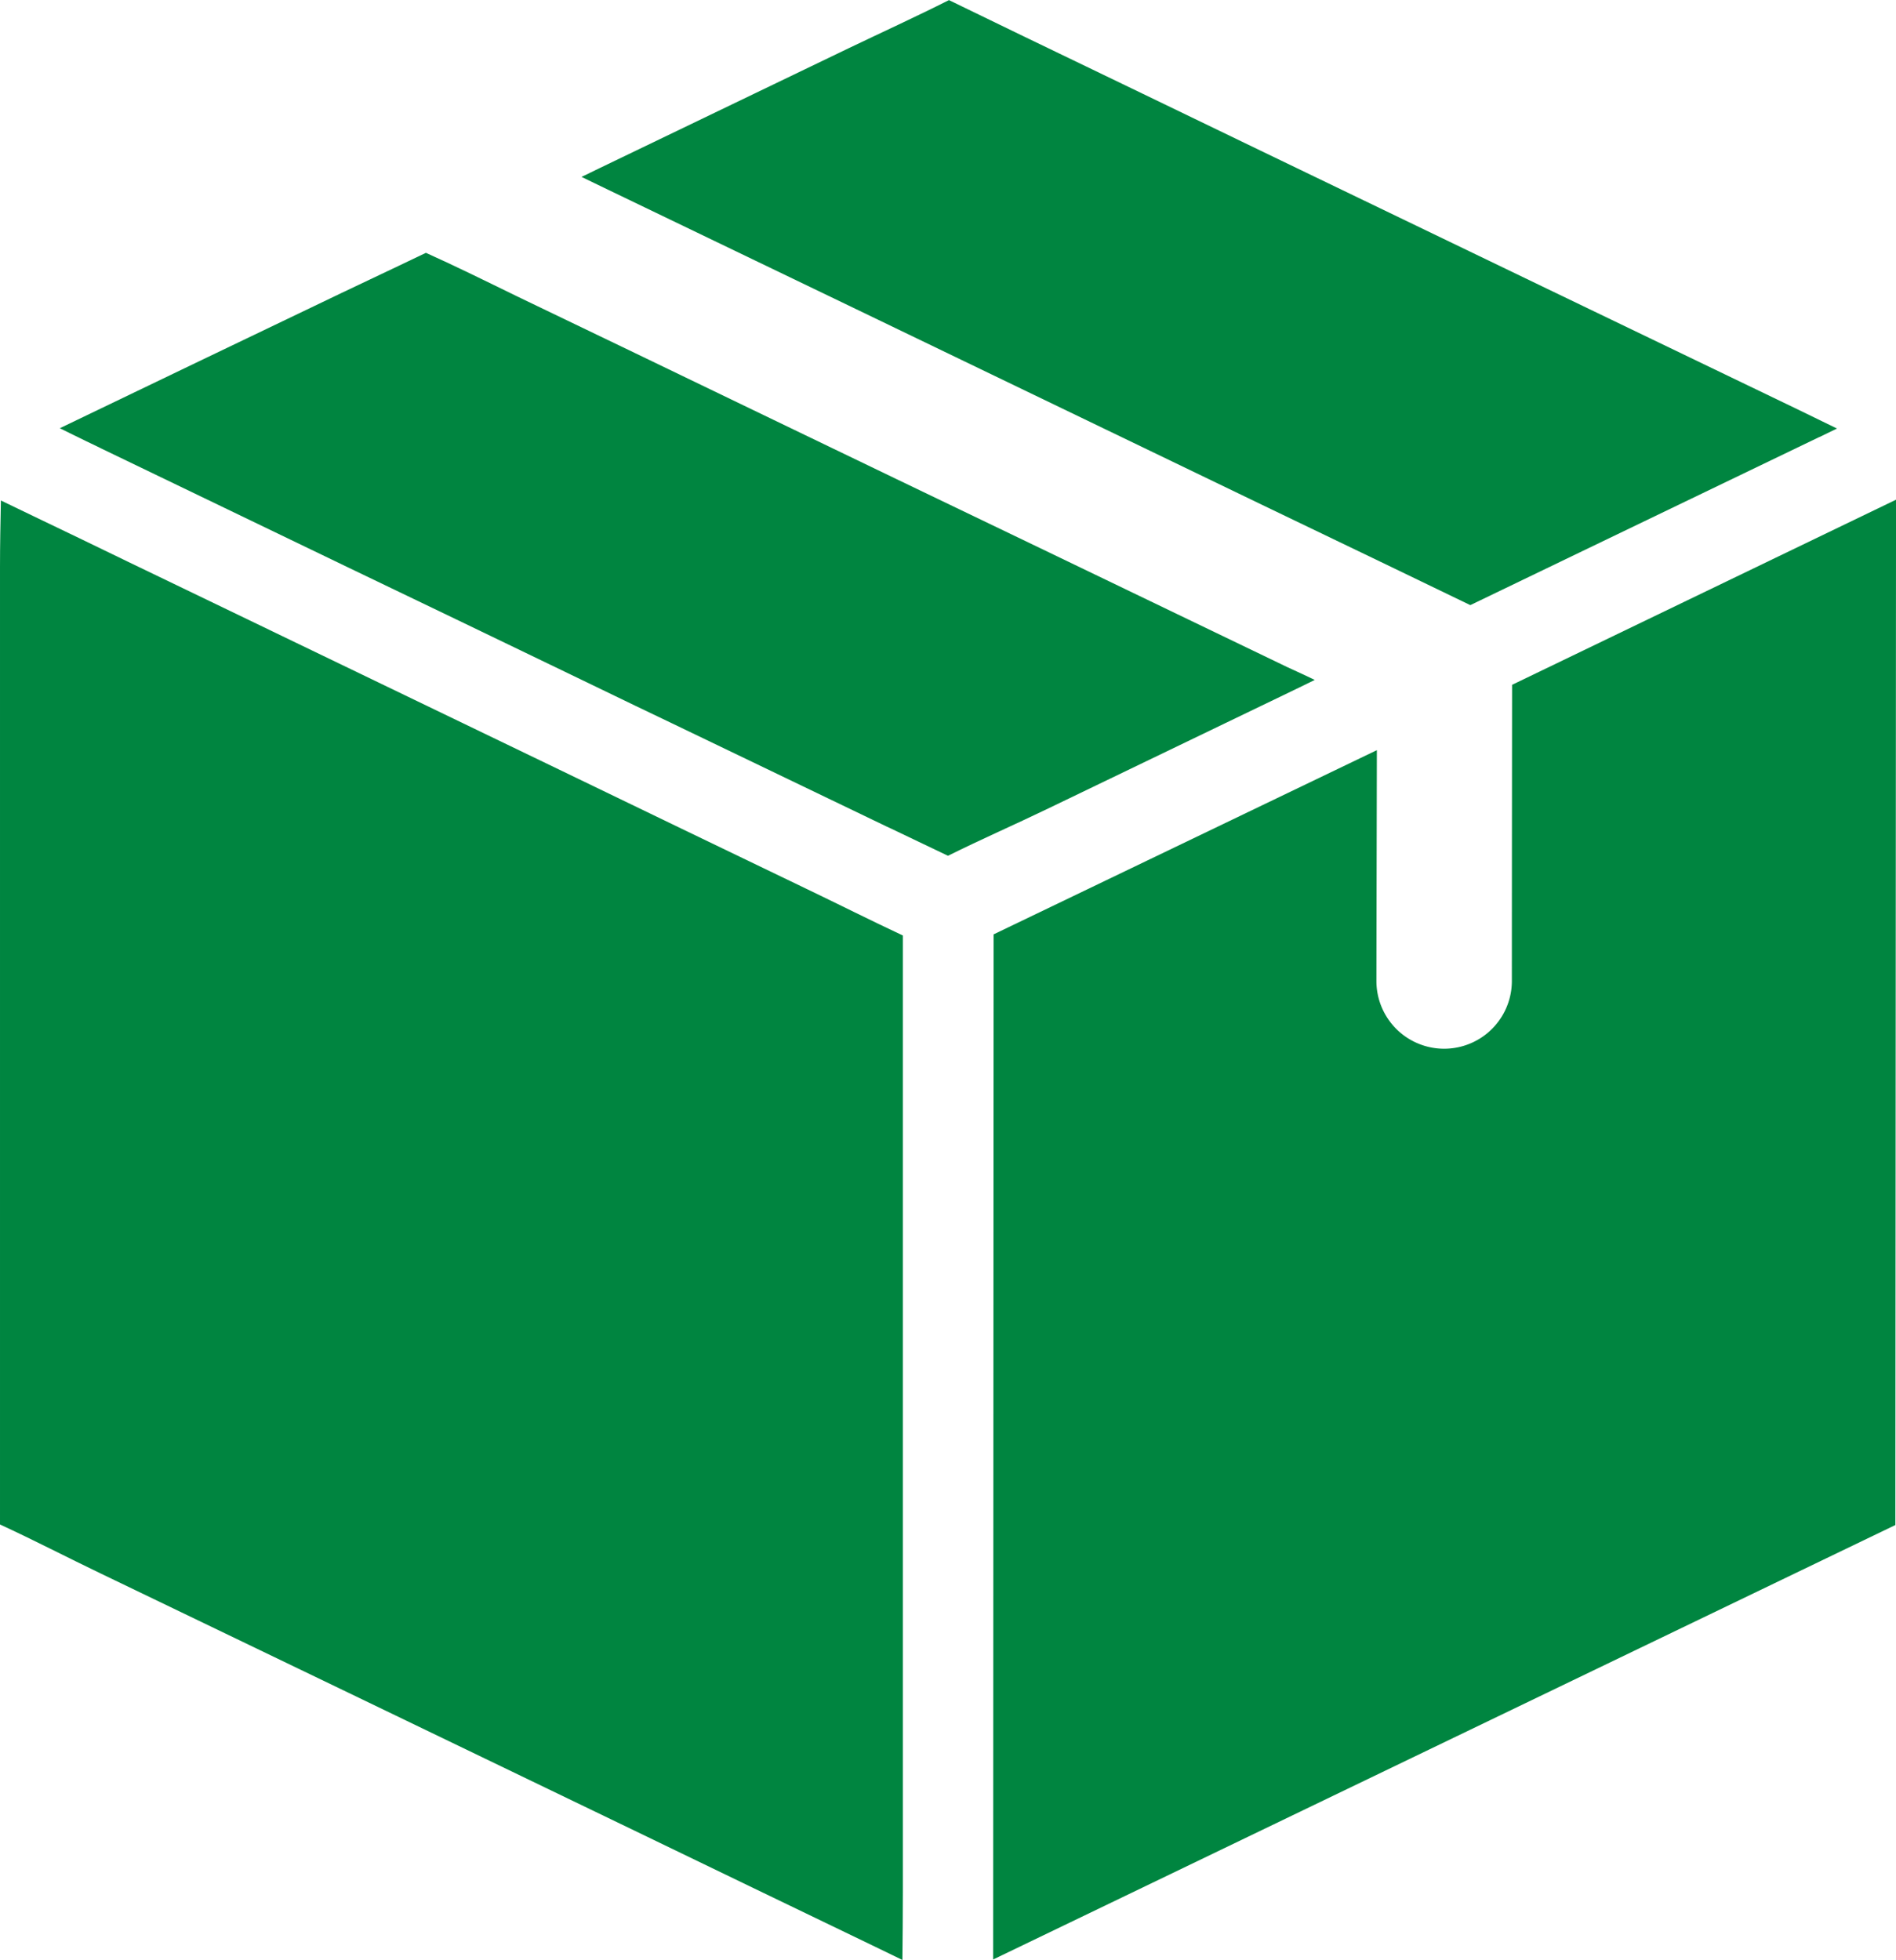
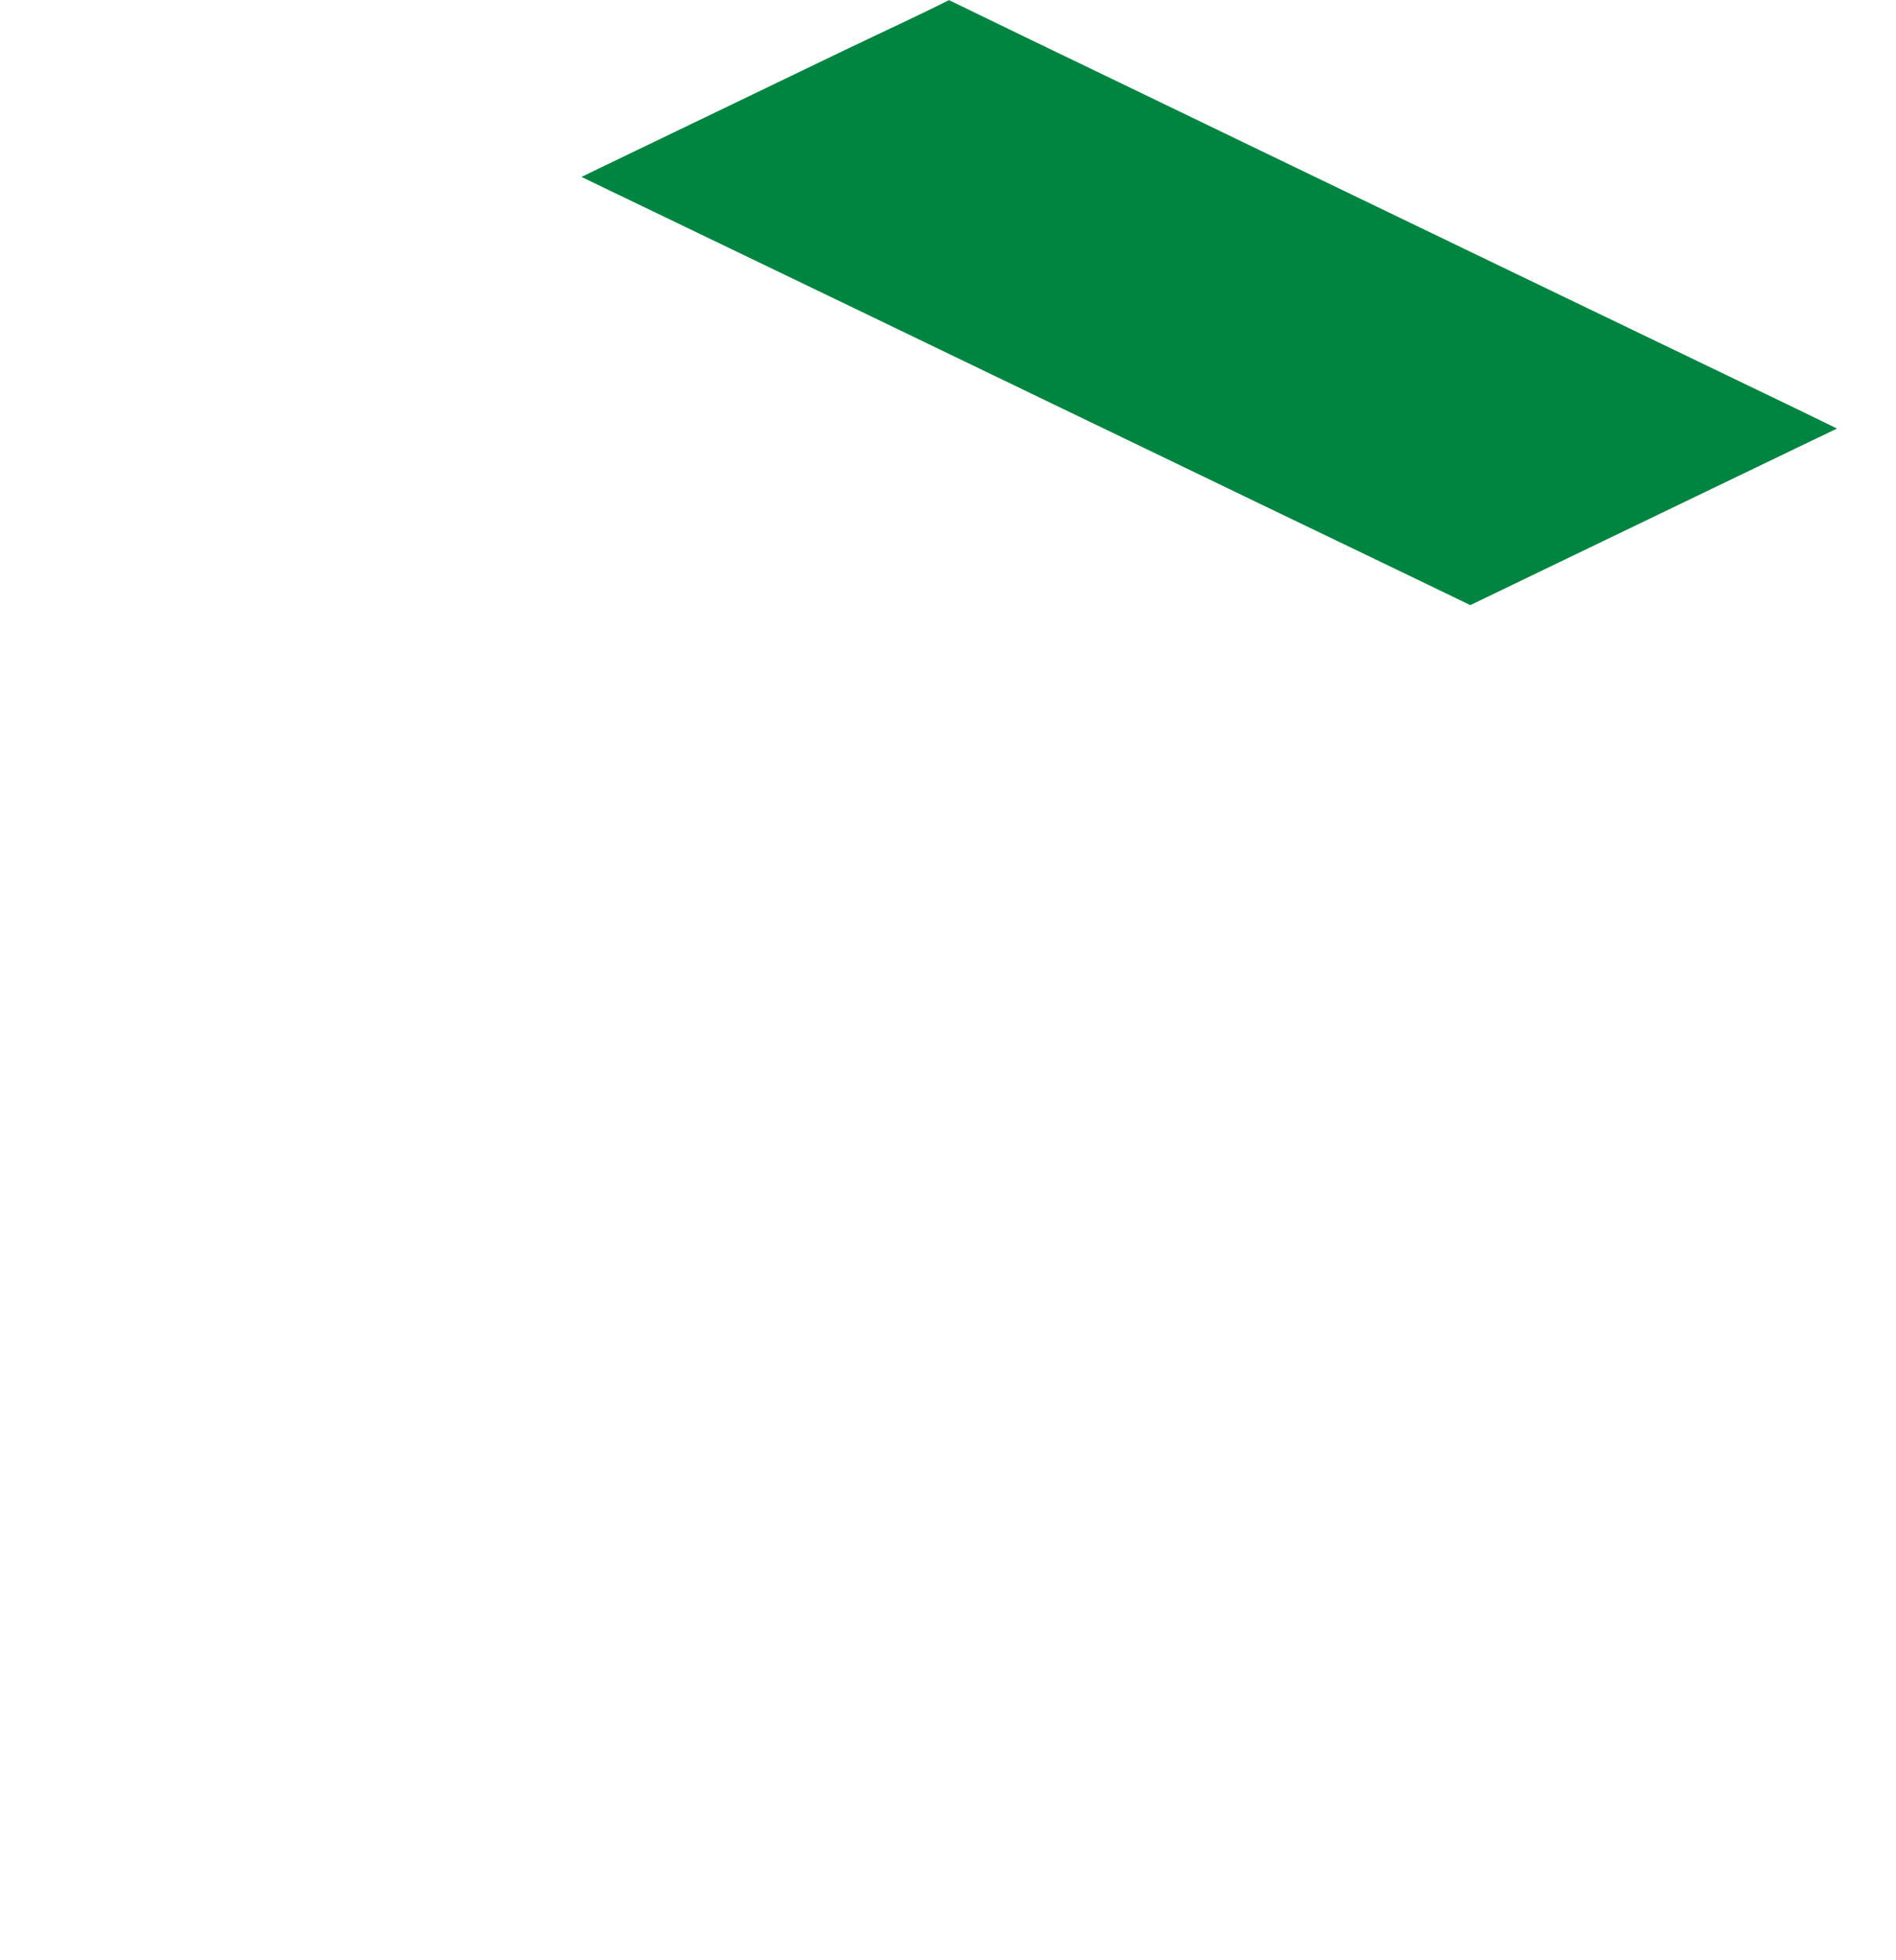
<svg xmlns="http://www.w3.org/2000/svg" width="67.362" height="69.623" viewBox="0 0 67.362 69.623">
  <g id="_5320146_box_delivery_order_package_shipping_icon" data-name="5320146_box_delivery_order_package_shipping_icon" transform="translate(0 0)">
-     <path id="XMLID_60_" d="M163.087,200.272c-.225.112-.449.217-.674.329q-4.4,2.117-8.805,4.242c-1.179.569-2.374,1.091-3.553,1.676h0c-.674-.321-1.347-.642-2.013-.962-.225-.1-.449-.217-.674-.321q-3.549-1.708-7.105-3.416c-.433-.209-.866-.417-1.307-.626-.85-.409-1.7-.818-2.542-1.227q-3.813-1.84-7.634-3.673-4.4-2.117-8.805-4.242c-.04-.024-.088-.04-.128-.064-.136-.064-.265-.128-.4-.192-.321-.152-.634-.313-.946-.465l.6-.289c2.807-1.355,5.613-2.694,8.42-4.042,1.331-.642,2.654-1.259,3.986-1.9h0c1.067.481,2.141,1.01,3.208,1.532q4.21,2.021,8.412,4.05,5.088,2.454,10.184,4.9,4.4,2.117,8.813,4.242C162.446,199.968,162.766,200.12,163.087,200.272Z" transform="translate(-116.375 -176.119)" fill="#008540" />
    <path id="XMLID_7_" d="M394.211,88.321c-.208.1-.409.2-.617.3-.008,0-.016.008-.024.008l-8.412,4.05-3.978,1.917s-2.189-1.059-3.208-1.548q-4.21-2.021-8.412-4.05-5.088-2.454-10.184-4.908-4.4-2.117-8.813-4.242c-.321-.152-.642-.313-.962-.465.225-.1.441-.217.666-.321q4.4-2.117,8.813-4.242c1.187-.569,2.4-1.123,3.577-1.716.89.433,1.78.866,2.662,1.291,2.807,1.347,5.613,2.71,8.412,4.058q5.088,2.454,10.184,4.908,4.4,2.117,8.813,4.242c.5.241.986.481,1.484.722Z" transform="translate(-328.942 -73.1)" fill="#008540" />
-     <path id="XMLID_30_" d="M124.077,344.255c0,.794-.008,1.6-.016,2.39-.361-.176-.714-.345-1.075-.521-2.807-1.347-5.613-2.71-8.412-4.058q-5.088-2.454-10.184-4.908-4.4-2.117-8.813-4.242c-1.187-.569-2.374-1.187-3.577-1.74v-34.01c0-.786.016-1.58.032-2.366.377.184.754.361,1.131.545,1.123.537,2.237,1.075,3.36,1.62,1.684.81,3.36,1.62,5.044,2.43.008.008.024.008.032.016q5.124,2.466,10.249,4.94,4.379,2.117,8.765,4.226c1.155.553,2.3,1.131,3.464,1.676Z" transform="translate(-92 -277.021)" fill="#008540" />
-     <path id="XMLID_2_" d="M532.016,309.937l13.617-6.544s-.016,7.739-.016,8.2a2.406,2.406,0,0,0,4.812,0c0-3.248.008-10.521.008-10.521l13.641-6.576-.024,36.423L532,346.352Z" transform="translate(-496.715 -276.745)" fill="#008540" />
  </g>
</svg>